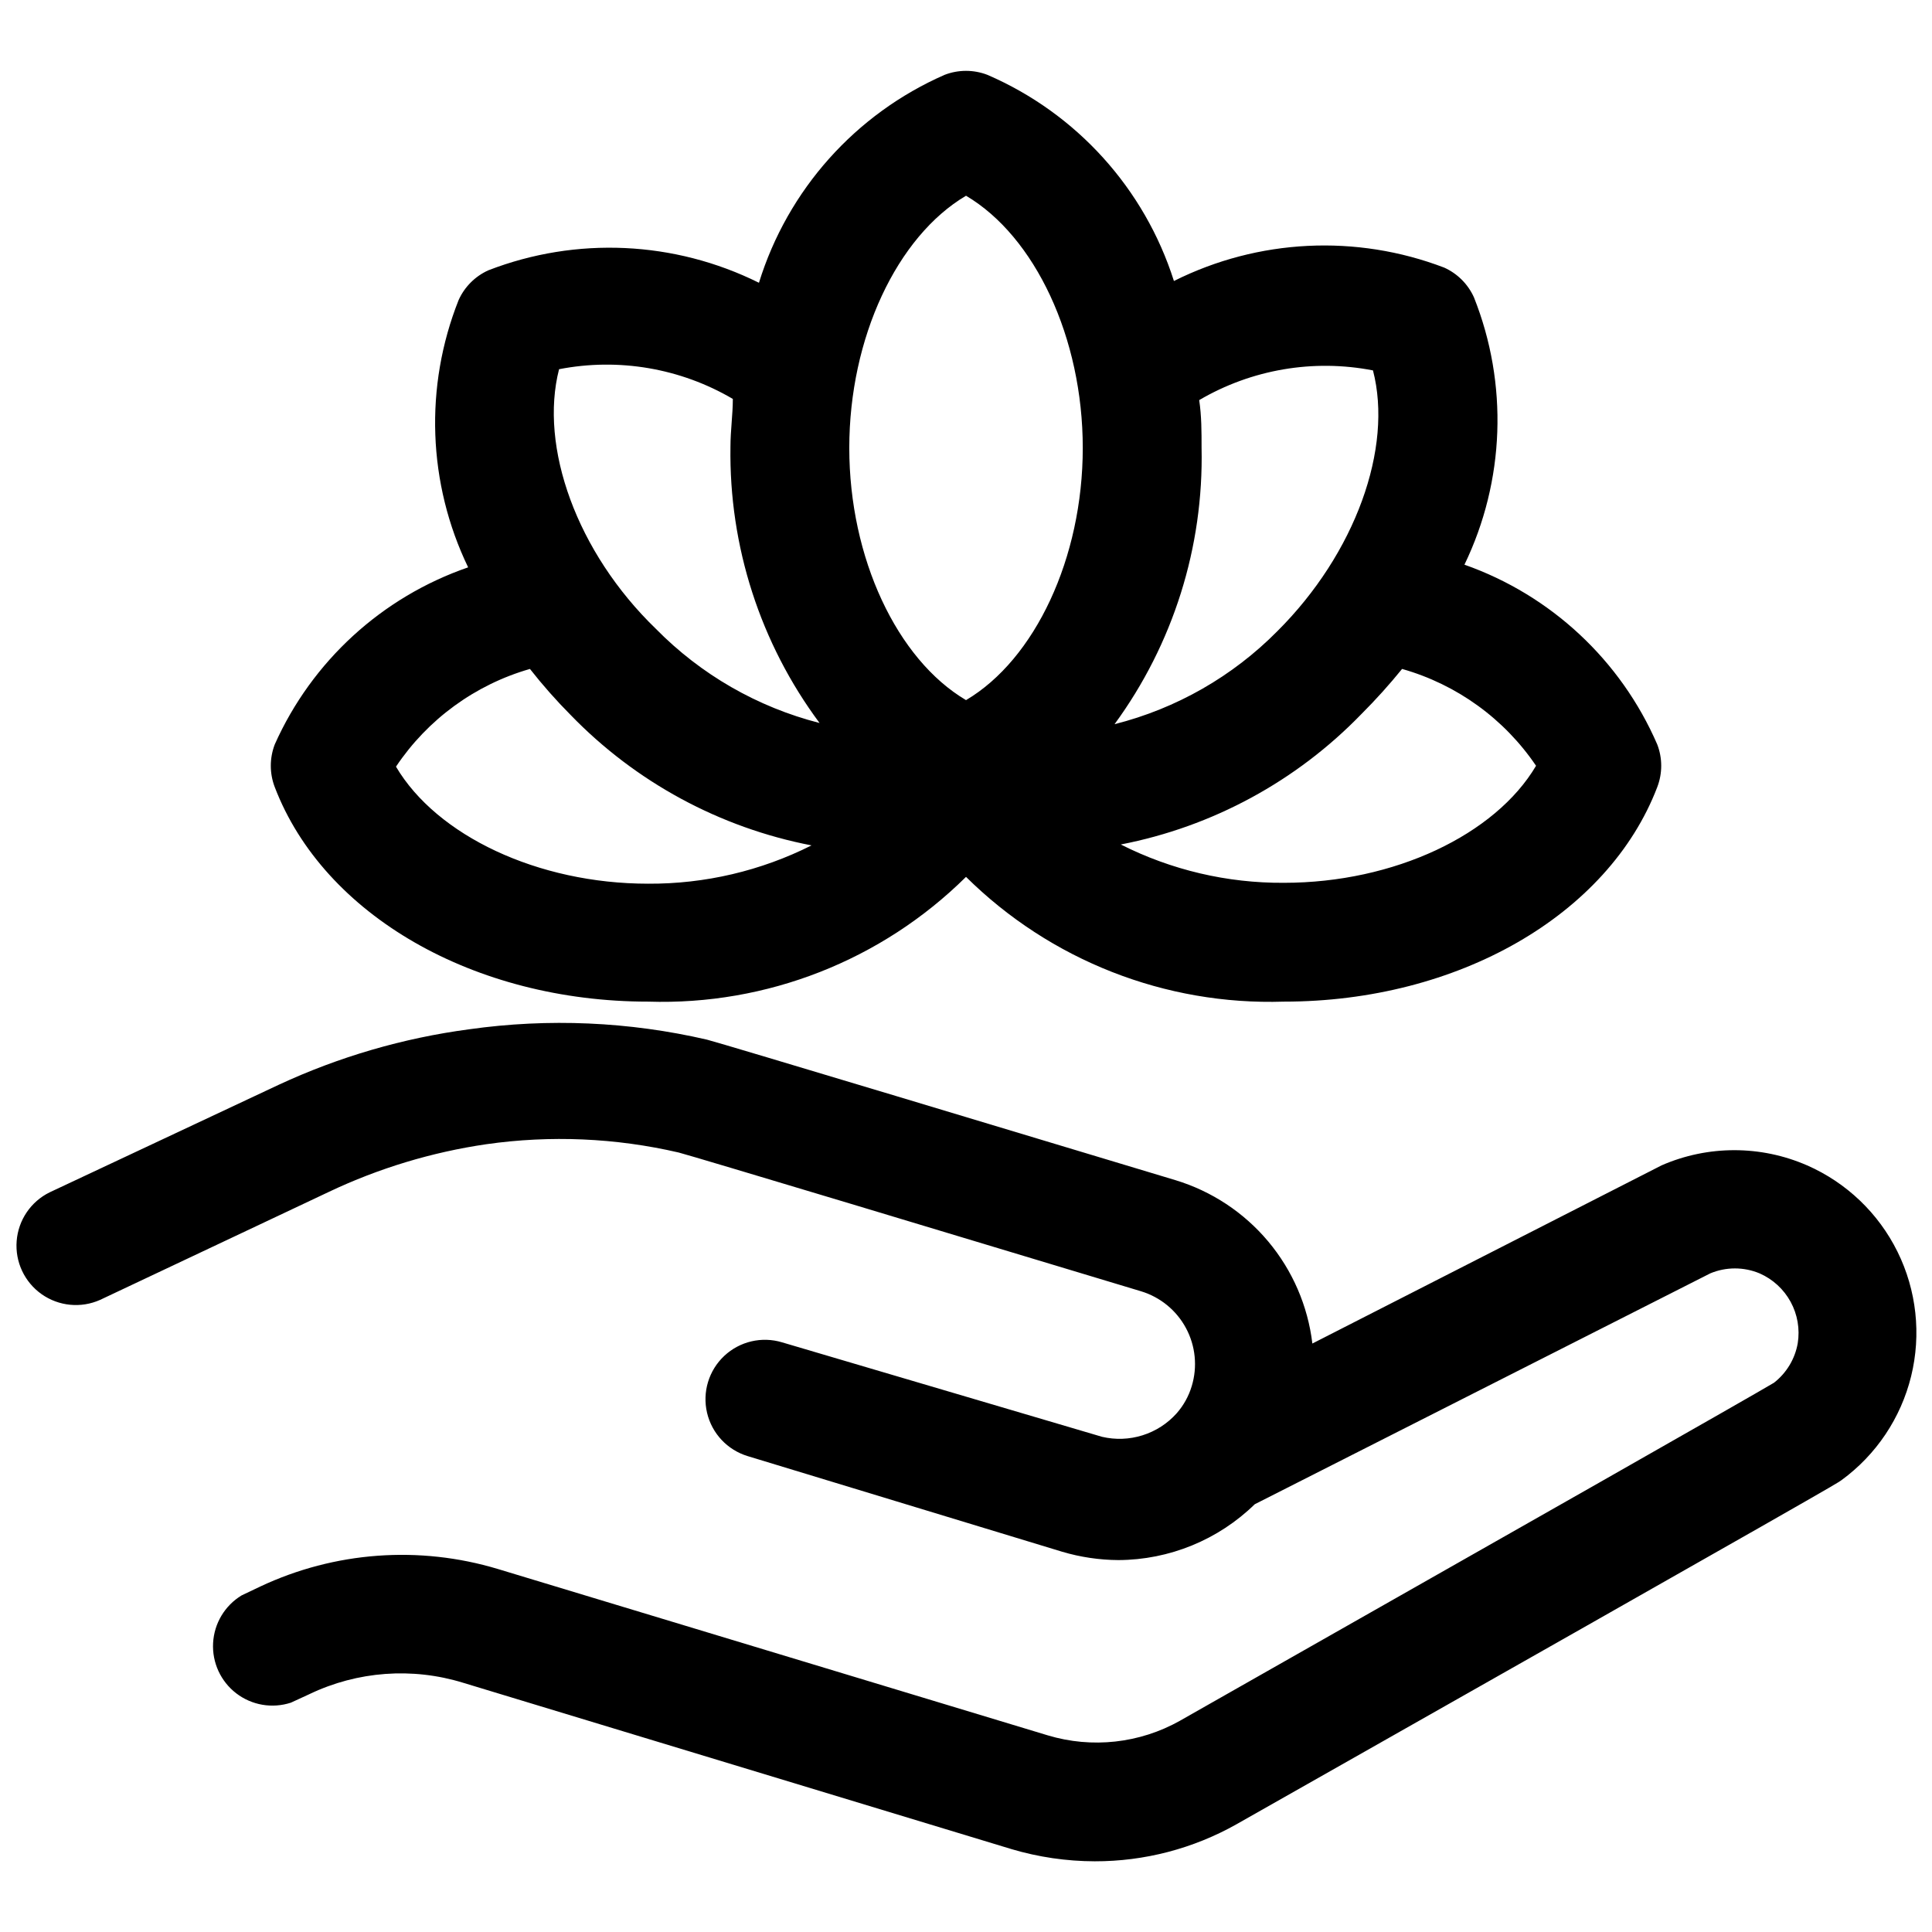
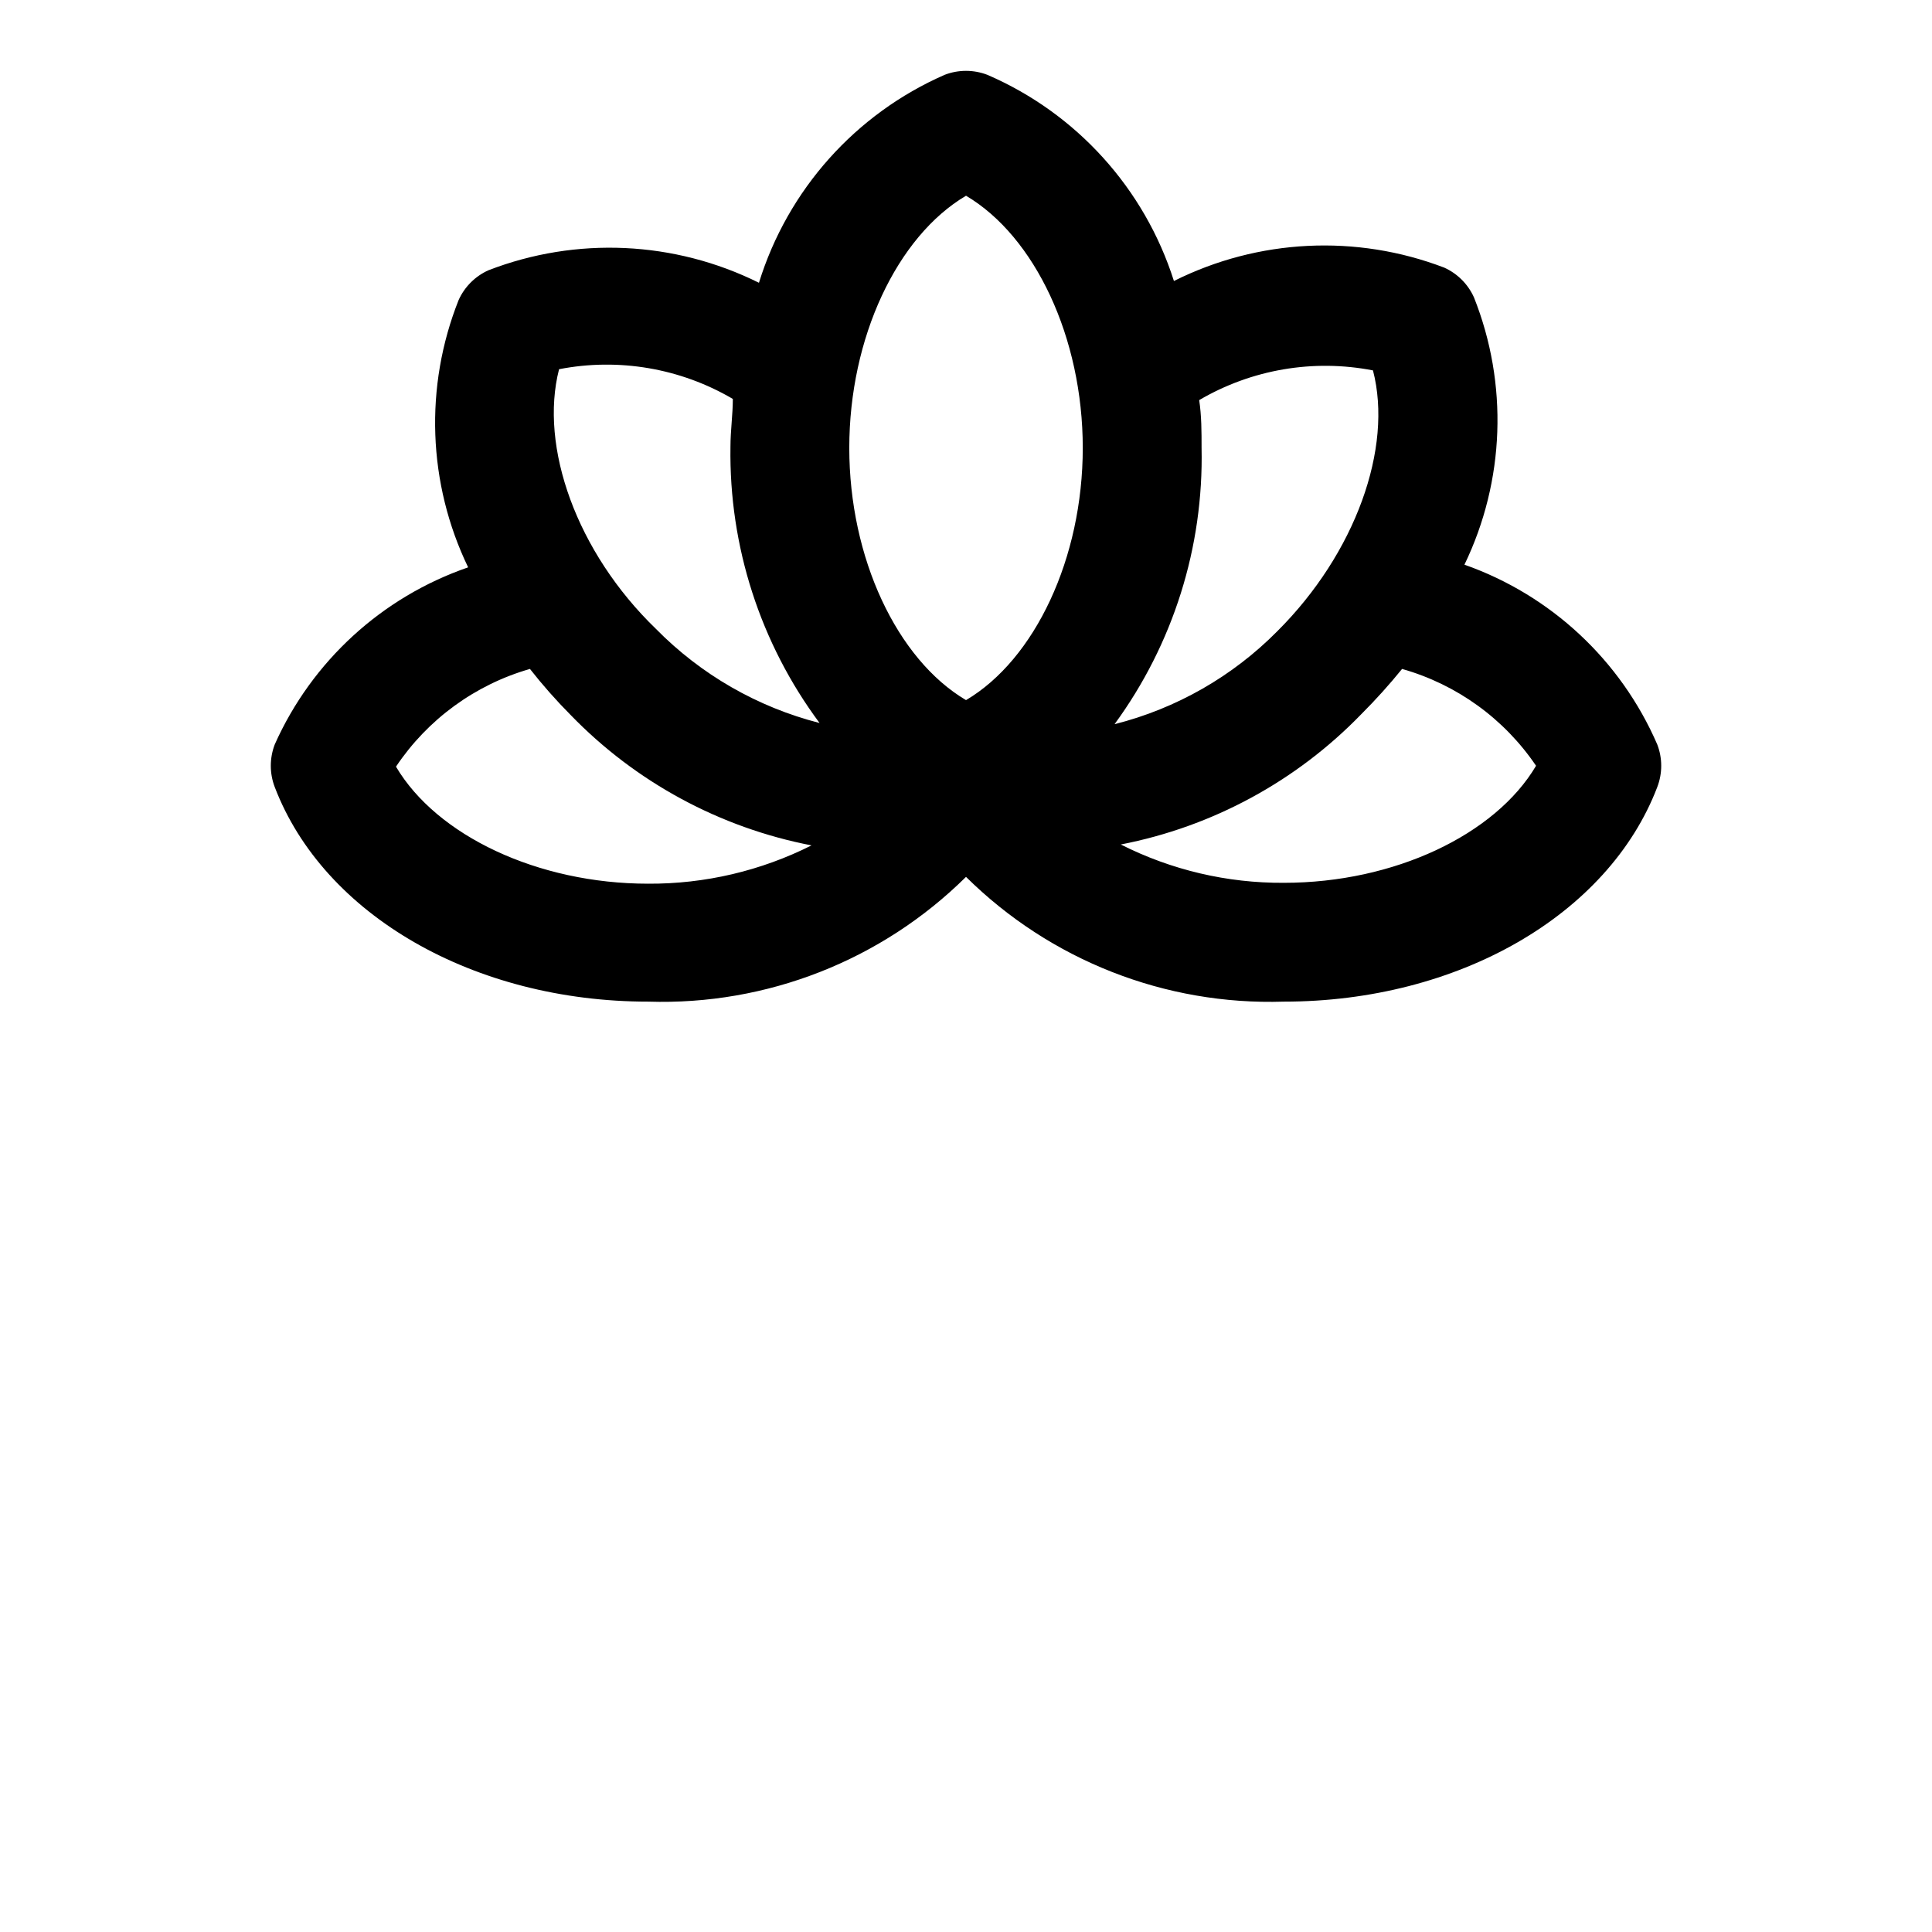
<svg xmlns="http://www.w3.org/2000/svg" width="800px" height="800px" version="1.1" viewBox="144 144 512 512">
  <defs>
    <clipPath id="a">
-       <path d="m148.09 415h503.81v223h-503.81z" />
-     </clipPath>
+       </clipPath>
  </defs>
  <g clip-path="url(#a)">
-     <path d="m622.86 452.82c-12.273-5.348-26.219-5.348-38.496 0l-92.574 47.23c-1.188-9.961-5.254-19.359-11.699-27.051-6.445-7.688-14.988-13.332-24.59-16.246-36.055-10.863-120.36-36.289-124.14-37.234-20.645-4.777-41.992-5.711-62.977-2.754-17.496 2.32-34.535 7.285-50.539 14.723l-60.691 28.496c-4.984 2.453-8.305 7.352-8.738 12.891-0.438 5.539 2.078 10.895 6.617 14.098 4.539 3.199 10.43 3.773 15.5 1.508l60.691-28.652 0.004-0.004c13.18-6.242 27.215-10.484 41.645-12.594 16.992-2.426 34.289-1.676 51.008 2.203 4.25 1.102 75.57 22.594 122.49 36.762 5.117 1.547 9.406 5.062 11.93 9.77 2.527 4.711 3.078 10.23 1.531 15.344-0.797 2.676-2.168 5.148-4.012 7.242-2.434 2.715-5.551 4.723-9.027 5.816-3.477 1.098-7.184 1.234-10.734 0.402l-84.781-25.031c-5.383-1.633-11.23-0.266-15.336 3.582-4.106 3.848-5.848 9.594-4.566 15.074s5.387 9.859 10.773 11.492l83.363 25.348c4.832 1.43 9.84 2.172 14.879 2.203 13.508-0.055 26.465-5.363 36.133-14.797l120.68-61.164-0.004-0.004c4.203-1.77 8.945-1.77 13.148 0 3.488 1.539 6.367 4.188 8.191 7.531 1.824 3.348 2.484 7.207 1.883 10.969-0.727 4.148-2.973 7.883-6.297 10.469-6.453 3.856-64.945 37.078-157.44 89.582v0.004c-10.668 5.992-23.312 7.383-35.027 3.856l-145.71-44.082c-20.844-6.281-43.277-4.625-62.973 4.644l-4.961 2.363c-4.438 2.695-7.258 7.41-7.539 12.598s2.012 10.18 6.133 13.34c4.121 3.164 9.535 4.09 14.473 2.481l4.961-2.281v-0.004c12.707-6.074 27.238-7.144 40.699-2.992l145.32 44.082v0.004c7.156 2.121 14.578 3.207 22.043 3.227 13.18 0.027 26.145-3.363 37.625-9.84 157.99-89.504 159.25-90.371 160.28-91.16 9.207-6.723 15.746-16.48 18.465-27.555 2.715-11.074 1.438-22.754-3.609-32.977-5.047-10.223-13.543-18.336-23.988-22.91z" />
-   </g>
+     </g>
  <path d="m216.82 341.27c-1.406 3.648-1.406 7.688 0 11.336 12.988 33.93 52.82 56.836 98.953 56.836 31.426 1.016 61.887-10.941 84.23-33.062 22.344 22.121 52.805 34.078 84.23 33.062 46.129 0 85.961-22.906 98.953-56.836h-0.004c1.41-3.648 1.41-7.688 0-11.336-9.66-22.293-28.172-39.551-51.09-47.625 10.727-22.223 11.641-47.922 2.519-70.848-1.578-3.496-4.375-6.297-7.871-7.875-23.32-8.914-49.309-7.629-71.637 3.543-7.789-24.508-25.824-44.438-49.434-54.633-3.648-1.406-7.691-1.406-11.336 0-23.625 10.352-41.582 30.465-49.203 55.105-22.379-11.117-48.402-12.316-71.711-3.305-3.496 1.578-6.297 4.375-7.875 7.871-9.117 22.926-8.203 48.629 2.519 70.848-22.836 7.875-41.391 24.863-51.246 46.918zm334.25 5.668c-10.785 18.262-37.551 31.016-66.832 31.016-15.008 0.098-29.824-3.387-43.219-10.156 24.293-4.711 46.551-16.777 63.762-34.559 3.801-3.797 7.402-7.793 10.785-11.965 14.488 4.106 27.062 13.195 35.504 25.664zm-88.641-84.23c0-4.328 0-8.5-0.629-12.676 13.879-8.145 30.254-10.945 46.051-7.871 5.352 20.547-4.644 48.492-25.348 69.117-11.863 11.992-26.781 20.512-43.137 24.641 15.523-21.207 23.629-46.938 23.062-73.211zm-62.422-66.836c18.262 10.785 30.938 37.629 30.938 66.832 0 29.207-12.676 56.051-30.938 66.836-18.262-10.785-30.938-37.629-30.938-66.832 0-29.207 12.672-56.051 30.938-66.836zm-107.85 45.973c15.797-3.074 32.172-0.273 46.051 7.875 0 4.172-0.629 8.344-0.629 12.676v-0.004c-0.406 26.34 7.894 52.074 23.613 73.211-16.461-4.207-31.461-12.836-43.371-24.953-21.02-20.312-30.938-48.258-25.664-68.805zm-7.715 79.43c3.356 4.273 6.957 8.348 10.785 12.203 17.23 17.797 39.52 29.863 63.84 34.559-13.426 6.754-28.262 10.234-43.293 10.152-29.285 0-56.047-12.754-66.832-31.016h-0.004c8.402-12.555 20.98-21.73 35.504-25.898z" />
</svg>